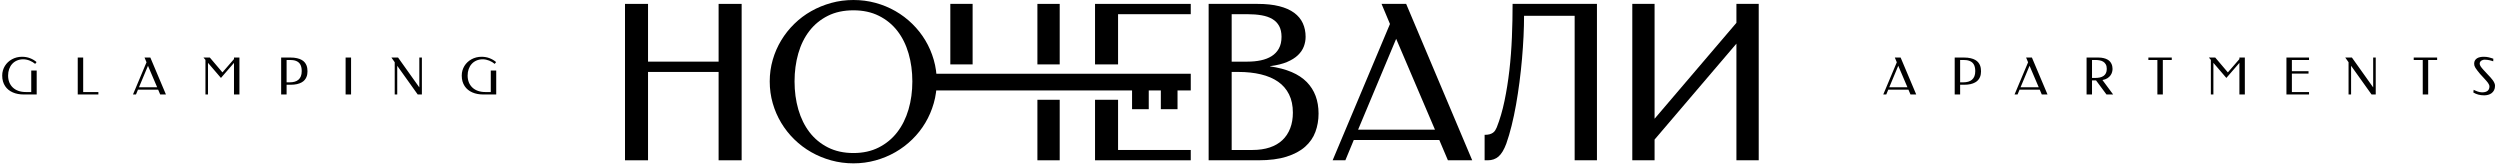
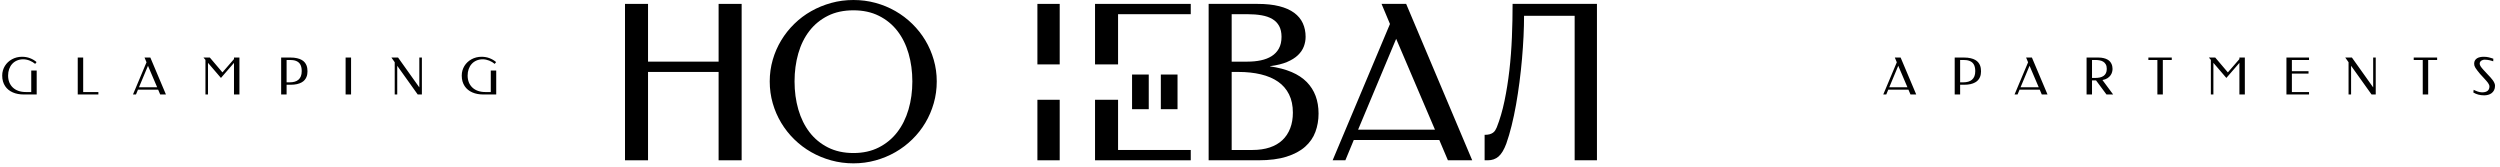
<svg xmlns="http://www.w3.org/2000/svg" width="344" height="23" viewBox="0 0 344 23" fill="none">
  <path d="M102.05 22.056H98.88V9.899H89.169V22.056H86V0.536H89.169V8.481H98.88V0.536H102.05" fill="black" />
  <path d="M117.435 21.057C118.747 21.057 119.907 20.802 120.915 20.291C121.923 19.78 122.771 19.082 123.455 18.197C124.14 17.31 124.659 16.267 125.011 15.067C125.364 13.868 125.539 12.58 125.539 11.201C125.539 9.834 125.366 8.552 125.018 7.358C124.671 6.163 124.157 5.127 123.477 4.251C122.797 3.374 121.95 2.683 120.937 2.177C119.924 1.671 118.757 1.419 117.435 1.419C116.093 1.419 114.919 1.671 113.911 2.177C112.902 2.683 112.058 3.374 111.378 4.251C110.698 5.127 110.187 6.163 109.844 7.358C109.502 8.552 109.33 9.834 109.33 11.201C109.33 12.58 109.504 13.868 109.851 15.067C110.199 16.267 110.713 17.31 111.393 18.197C112.073 19.082 112.92 19.78 113.932 20.291C114.945 20.802 116.113 21.057 117.435 21.057ZM117.435 22.476C116.373 22.476 115.353 22.34 114.374 22.07C113.395 21.8 112.478 21.421 111.624 20.934C110.77 20.447 109.993 19.861 109.294 19.176C108.594 18.491 107.994 17.731 107.492 16.896C106.99 16.062 106.602 15.165 106.327 14.204C106.052 13.245 105.915 12.244 105.915 11.201C105.915 10.179 106.052 9.19 106.327 8.235C106.602 7.279 106.99 6.387 107.492 5.557C107.994 4.727 108.594 3.97 109.294 3.285C109.993 2.6 110.77 2.017 111.624 1.534C112.478 1.052 113.395 0.676 114.374 0.405C115.353 0.135 116.373 0 117.435 0C118.487 0 119.5 0.133 120.474 0.398C121.449 0.663 122.361 1.04 123.21 1.527C124.058 2.014 124.832 2.6 125.532 3.285C126.231 3.97 126.83 4.727 127.327 5.557C127.824 6.387 128.209 7.279 128.484 8.235C128.759 9.19 128.897 10.179 128.897 11.201C128.897 12.244 128.759 13.245 128.484 14.204C128.209 15.165 127.824 16.062 127.327 16.896C126.83 17.731 126.231 18.491 125.532 19.176C124.832 19.861 124.058 20.447 123.21 20.934C122.361 21.421 121.449 21.8 120.474 22.07C119.5 22.34 118.487 22.476 117.435 22.476Z" fill="black" />
  <path d="M169.478 9.899V20.637H172.329C173.226 20.637 174.022 20.522 174.717 20.29C175.412 20.059 175.992 19.721 176.461 19.277C176.928 18.833 177.286 18.293 177.531 17.656C177.778 17.02 177.9 16.301 177.9 15.5C177.9 14.535 177.725 13.698 177.373 12.989C177.02 12.28 176.519 11.699 175.867 11.245C175.216 10.791 174.427 10.454 173.501 10.232C172.575 10.01 171.542 9.899 170.404 9.899H169.478ZM169.478 1.953V8.481H171.649C172.315 8.481 172.932 8.421 173.501 8.3C174.07 8.179 174.565 7.987 174.984 7.721C175.404 7.456 175.735 7.106 175.976 6.672C176.217 6.238 176.338 5.702 176.338 5.066C176.338 4.477 176.229 3.982 176.012 3.582C175.795 3.182 175.484 2.861 175.079 2.62C174.674 2.378 174.182 2.207 173.602 2.106C173.024 2.004 172.372 1.953 171.649 1.953H169.478ZM166.309 22.056V0.536H173.038C174.196 0.536 175.192 0.642 176.027 0.854C176.861 1.066 177.546 1.37 178.081 1.765C178.617 2.162 179.012 2.639 179.268 3.198C179.524 3.758 179.652 4.381 179.652 5.066C179.652 5.519 179.57 5.963 179.406 6.397C179.242 6.831 178.972 7.229 178.595 7.591C178.219 7.953 177.717 8.267 177.091 8.532C176.463 8.796 175.686 8.987 174.76 9.103V9.132C177.038 9.46 178.718 10.177 179.804 11.282C180.89 12.386 181.433 13.835 181.433 15.63C181.433 16.527 181.287 17.367 180.998 18.148C180.708 18.93 180.238 19.61 179.587 20.189C178.936 20.768 178.084 21.224 177.033 21.556C175.981 21.89 174.688 22.056 173.154 22.056" fill="black" />
  <path d="M186.873 17.845H197.453L192.112 5.341L186.873 17.845ZM202.576 22.056H199.233L198.046 19.263H186.28L185.122 22.056H183.371L191.259 3.3L190.101 0.536H193.487" fill="black" />
  <path d="M204.283 22.056V18.553C204.563 18.553 204.794 18.527 204.978 18.474C205.161 18.421 205.316 18.349 205.441 18.257C205.567 18.165 205.668 18.057 205.745 17.931C205.822 17.806 205.89 17.676 205.948 17.54C206.382 16.451 206.738 15.235 207.018 13.893C207.298 12.553 207.522 11.144 207.692 9.667C207.86 8.191 207.976 6.677 208.039 5.123C208.102 3.57 208.133 2.04 208.133 0.536H219.74V22.056H216.672V2.171H209.71C209.71 3.049 209.686 3.992 209.639 5C209.59 6.009 209.52 7.041 209.428 8.097C209.336 9.154 209.221 10.22 209.081 11.296C208.941 12.372 208.782 13.414 208.604 14.422C208.425 15.43 208.222 16.39 207.995 17.302C207.769 18.214 207.525 19.036 207.265 19.77C206.956 20.599 206.601 21.187 206.201 21.535C205.801 21.882 205.306 22.056 204.718 22.056" fill="black" />
-   <path d="M224.604 0.536H227.67V16.339L238.931 3.141V0.536H242V22.056H238.931V6.006L227.67 19.204V22.056H224.604" fill="black" />
-   <path d="M125.919 12.444H163.849V10.148H125.919V12.444Z" fill="black" />
+   <path d="M125.919 12.444V10.148H125.919V12.444Z" fill="black" />
  <path d="M159.731 15.025H162.027V10.256H159.731V15.025Z" fill="black" />
  <path d="M155.772 15.025H158.068V10.256H155.772V15.025Z" fill="black" />
-   <path d="M133.833 8.862C133.833 8.822 133.832 8.783 133.832 8.741V0.536H130.764V8.862" fill="black" />
  <path d="M142.747 8.862H145.815V0.536H142.747V8.862Z" fill="black" />
  <path d="M142.747 22.056H145.815V13.729H142.747V22.056Z" fill="black" />
  <path d="M153.846 8.862V1.953H163.847V0.536H150.677V8.862" fill="black" />
  <path d="M153.846 13.729H150.677V22.056H163.847V20.637H153.846" fill="black" />
  <path d="M1.114 10.396C1.114 10.74 1.17 11.052 1.282 11.332C1.396 11.61 1.557 11.848 1.767 12.046C1.977 12.245 2.232 12.397 2.533 12.504C2.836 12.611 3.175 12.665 3.551 12.665H4.3V9.709H5.048V13H3.244C2.972 13 2.712 12.976 2.461 12.928C2.21 12.88 1.976 12.809 1.757 12.713C1.538 12.617 1.34 12.498 1.162 12.354C0.984 12.21 0.832 12.042 0.704 11.848C0.576 11.655 0.477 11.437 0.407 11.195C0.338 10.954 0.304 10.687 0.304 10.396C0.304 10.152 0.336 9.918 0.4 9.695C0.466 9.472 0.557 9.264 0.673 9.073C0.792 8.881 0.933 8.708 1.097 8.553C1.264 8.398 1.447 8.266 1.647 8.157C1.85 8.045 2.068 7.96 2.3 7.9C2.533 7.841 2.775 7.812 3.028 7.812C3.423 7.812 3.789 7.876 4.129 8.006C4.468 8.136 4.769 8.314 5.031 8.54L4.84 8.792C4.735 8.704 4.619 8.62 4.491 8.543C4.366 8.465 4.231 8.398 4.088 8.341C3.947 8.284 3.8 8.24 3.647 8.208C3.494 8.176 3.34 8.16 3.186 8.16C2.864 8.162 2.576 8.221 2.321 8.334C2.066 8.446 1.848 8.602 1.668 8.803C1.49 9.001 1.354 9.236 1.258 9.507C1.162 9.778 1.114 10.074 1.114 10.396ZM11.446 12.665H13.537V13H10.697V7.917H11.446V12.665ZM22.833 13H22.044L21.763 12.34H18.985L18.711 13H18.298L20.16 8.57L19.887 7.917H20.687L22.833 13ZM19.125 12.005H21.623L20.362 9.052L19.125 12.005ZM30.608 9.961L32.197 8.129V7.917H32.946V13H32.197V8.652L30.403 10.724L28.619 8.646V13H28.27V8.239L27.997 7.917H28.872L30.608 9.961ZM39.436 11.664V13H38.687V7.917H39.959C40.316 7.917 40.623 7.948 40.878 8.01C41.133 8.069 41.347 8.149 41.52 8.249C41.694 8.349 41.833 8.465 41.938 8.598C42.042 8.728 42.122 8.863 42.177 9.004C42.231 9.143 42.267 9.284 42.283 9.425C42.301 9.564 42.31 9.694 42.31 9.814C42.31 9.933 42.3 10.062 42.279 10.201C42.261 10.337 42.222 10.474 42.163 10.611C42.106 10.748 42.024 10.88 41.917 11.007C41.812 11.133 41.672 11.244 41.497 11.342C41.323 11.44 41.11 11.519 40.857 11.578C40.607 11.635 40.307 11.664 39.959 11.664H39.436ZM39.436 8.252V11.329H39.856C40.109 11.329 40.338 11.3 40.543 11.243C40.748 11.186 40.922 11.095 41.066 10.97C41.212 10.844 41.323 10.685 41.401 10.491C41.478 10.295 41.517 10.058 41.517 9.78C41.517 9.568 41.497 9.384 41.456 9.227C41.417 9.067 41.361 8.931 41.288 8.82C41.215 8.706 41.127 8.612 41.025 8.54C40.925 8.467 40.813 8.409 40.69 8.365C40.569 8.322 40.439 8.292 40.3 8.276C40.161 8.26 40.018 8.252 39.87 8.252H39.436ZM48.307 13H47.556V7.917H48.307V13ZM58.051 13H57.477L54.66 9.052V13H54.312V8.563L53.857 7.917H54.773L57.699 12.026V7.917H58.051V13ZM64.346 10.396C64.346 10.74 64.402 11.052 64.513 11.332C64.627 11.61 64.789 11.848 64.999 12.046C65.208 12.245 65.463 12.397 65.764 12.504C66.067 12.611 66.407 12.665 66.783 12.665H67.531V9.709H68.28V13H66.475C66.204 13 65.943 12.976 65.692 12.928C65.442 12.88 65.207 12.809 64.988 12.713C64.77 12.617 64.571 12.498 64.394 12.354C64.216 12.21 64.063 12.042 63.936 11.848C63.808 11.655 63.709 11.437 63.638 11.195C63.57 10.954 63.536 10.687 63.536 10.396C63.536 10.152 63.568 9.918 63.632 9.695C63.698 9.472 63.789 9.264 63.905 9.073C64.023 8.881 64.165 8.708 64.329 8.553C64.495 8.398 64.678 8.266 64.879 8.157C65.082 8.045 65.299 7.96 65.532 7.9C65.764 7.841 66.007 7.812 66.26 7.812C66.654 7.812 67.021 7.876 67.361 8.006C67.7 8.136 68.001 8.314 68.263 8.54L68.071 8.792C67.967 8.704 67.85 8.62 67.723 8.543C67.597 8.465 67.463 8.398 67.32 8.341C67.178 8.284 67.031 8.24 66.879 8.208C66.726 8.176 66.572 8.16 66.417 8.16C66.096 8.162 65.808 8.221 65.552 8.334C65.297 8.446 65.08 8.602 64.9 8.803C64.722 9.001 64.585 9.236 64.489 9.507C64.394 9.778 64.346 10.074 64.346 10.396Z" fill="black" />
  <path d="M263.672 13H262.883L262.603 12.34H259.824L259.55 13H259.137L261 8.57L260.726 7.917H261.526L263.672 13ZM259.964 12.005H262.462L261.201 9.052L259.964 12.005ZM269.714 11.664V13H268.966V7.917H270.237C270.595 7.917 270.901 7.948 271.157 8.01C271.412 8.069 271.626 8.149 271.799 8.249C271.972 8.349 272.111 8.465 272.216 8.598C272.321 8.728 272.401 8.863 272.455 9.004C272.51 9.143 272.545 9.284 272.561 9.425C272.58 9.564 272.589 9.694 272.589 9.814C272.589 9.933 272.578 10.062 272.558 10.201C272.54 10.337 272.501 10.474 272.442 10.611C272.385 10.748 272.303 10.88 272.196 11.007C272.091 11.133 271.951 11.244 271.775 11.342C271.602 11.44 271.389 11.519 271.136 11.578C270.885 11.635 270.586 11.664 270.237 11.664H269.714ZM269.714 8.252V11.329H270.135C270.388 11.329 270.617 11.3 270.822 11.243C271.027 11.186 271.201 11.095 271.345 10.97C271.49 10.844 271.602 10.685 271.68 10.491C271.757 10.295 271.796 10.058 271.796 9.78C271.796 9.568 271.775 9.384 271.734 9.227C271.696 9.067 271.64 8.931 271.567 8.82C271.494 8.706 271.406 8.612 271.304 8.54C271.203 8.467 271.092 8.409 270.969 8.365C270.848 8.322 270.718 8.292 270.579 8.276C270.44 8.26 270.296 8.252 270.148 8.252H269.714ZM281.738 13H280.948L280.668 12.34H277.889L277.615 13H277.202L279.065 8.57L278.791 7.917H279.591L281.738 13ZM278.029 12.005H280.528L279.266 9.052L278.029 12.005ZM288.709 7.917C288.999 7.917 289.248 7.944 289.458 7.996C289.67 8.046 289.848 8.113 289.994 8.198C290.142 8.282 290.261 8.379 290.35 8.488C290.441 8.598 290.51 8.71 290.558 8.827C290.608 8.943 290.641 9.059 290.657 9.175C290.676 9.289 290.685 9.395 290.685 9.493C290.685 9.618 290.664 9.759 290.623 9.914C290.584 10.069 290.513 10.219 290.408 10.365C290.305 10.511 290.164 10.643 289.984 10.761C289.804 10.877 289.575 10.961 289.297 11.011L290.767 13H289.851L288.415 11.062H287.861V13H287.113V7.917H288.709ZM287.861 8.252V10.724H288.289C288.533 10.724 288.752 10.702 288.948 10.659C289.147 10.613 289.315 10.541 289.454 10.443C289.596 10.343 289.704 10.214 289.779 10.057C289.854 9.898 289.892 9.705 289.892 9.479C289.892 9.224 289.846 9.017 289.755 8.857C289.664 8.696 289.543 8.57 289.393 8.481C289.245 8.393 289.075 8.332 288.883 8.3C288.692 8.268 288.496 8.252 288.296 8.252H287.861ZM298.835 7.917V8.252H297.605V13H296.856V8.252H295.616V7.917H298.835ZM306.552 9.961L308.142 8.129V7.917H308.89V13H308.142V8.652L306.347 10.724L304.563 8.646V13H304.214V8.239L303.941 7.917H304.816L306.552 9.961ZM317.724 7.917V8.252H315.363V9.794H317.653V10.129H315.363V12.665H317.724V13H314.614V7.917H317.724ZM326.901 13H326.326L323.51 9.052V13H323.161V8.563L322.707 7.917H323.623L326.548 12.026V7.917H326.901V13ZM335.349 7.917V8.252H334.118V13H333.37V8.252H332.129V7.917H335.349ZM341.746 7.812C341.896 7.812 342.027 7.818 342.139 7.832C342.253 7.846 342.359 7.865 342.457 7.89C342.557 7.913 342.656 7.94 342.754 7.972C342.852 8.004 342.962 8.039 343.082 8.078L343.069 8.437C342.982 8.407 342.894 8.379 342.806 8.352C342.717 8.324 342.623 8.3 342.525 8.28C342.43 8.259 342.327 8.243 342.218 8.232C342.108 8.218 341.991 8.211 341.866 8.211C341.809 8.211 341.743 8.221 341.667 8.239C341.592 8.257 341.52 8.288 341.452 8.331C341.384 8.374 341.326 8.431 341.278 8.502C341.23 8.573 341.206 8.66 341.206 8.765C341.206 8.863 341.245 8.978 341.322 9.11C341.4 9.24 341.53 9.403 341.712 9.599L342.313 10.248C342.446 10.385 342.572 10.521 342.693 10.655C342.816 10.787 342.923 10.918 343.014 11.048C343.105 11.176 343.178 11.303 343.233 11.431C343.288 11.556 343.315 11.681 343.315 11.804C343.315 12.043 343.27 12.247 343.182 12.415C343.095 12.582 342.981 12.717 342.84 12.822C342.701 12.925 342.542 13 342.365 13.048C342.187 13.096 342.009 13.12 341.831 13.12C341.677 13.12 341.532 13.111 341.397 13.092C341.263 13.076 341.134 13.051 341.011 13.017C340.89 12.985 340.774 12.945 340.663 12.898C340.551 12.847 340.44 12.79 340.331 12.727L340.375 12.357C340.464 12.398 340.555 12.441 340.649 12.484C340.742 12.525 340.837 12.562 340.933 12.597C341.031 12.629 341.13 12.655 341.23 12.675C341.33 12.696 341.43 12.706 341.531 12.706C341.866 12.706 342.119 12.638 342.289 12.501C342.46 12.362 342.546 12.162 342.546 11.899C342.546 11.82 342.528 11.739 342.491 11.657C342.457 11.575 342.409 11.49 342.348 11.404C342.286 11.315 342.213 11.224 342.129 11.13C342.047 11.037 341.959 10.939 341.866 10.836L341.257 10.173C341.102 9.984 340.972 9.822 340.868 9.688C340.763 9.554 340.678 9.434 340.615 9.329C340.553 9.224 340.509 9.129 340.481 9.042C340.456 8.953 340.444 8.861 340.444 8.765C340.444 8.581 340.481 8.428 340.557 8.307C340.632 8.184 340.731 8.086 340.854 8.013C340.977 7.94 341.116 7.889 341.271 7.859C341.426 7.827 341.584 7.812 341.746 7.812Z" fill="black" />
</svg>